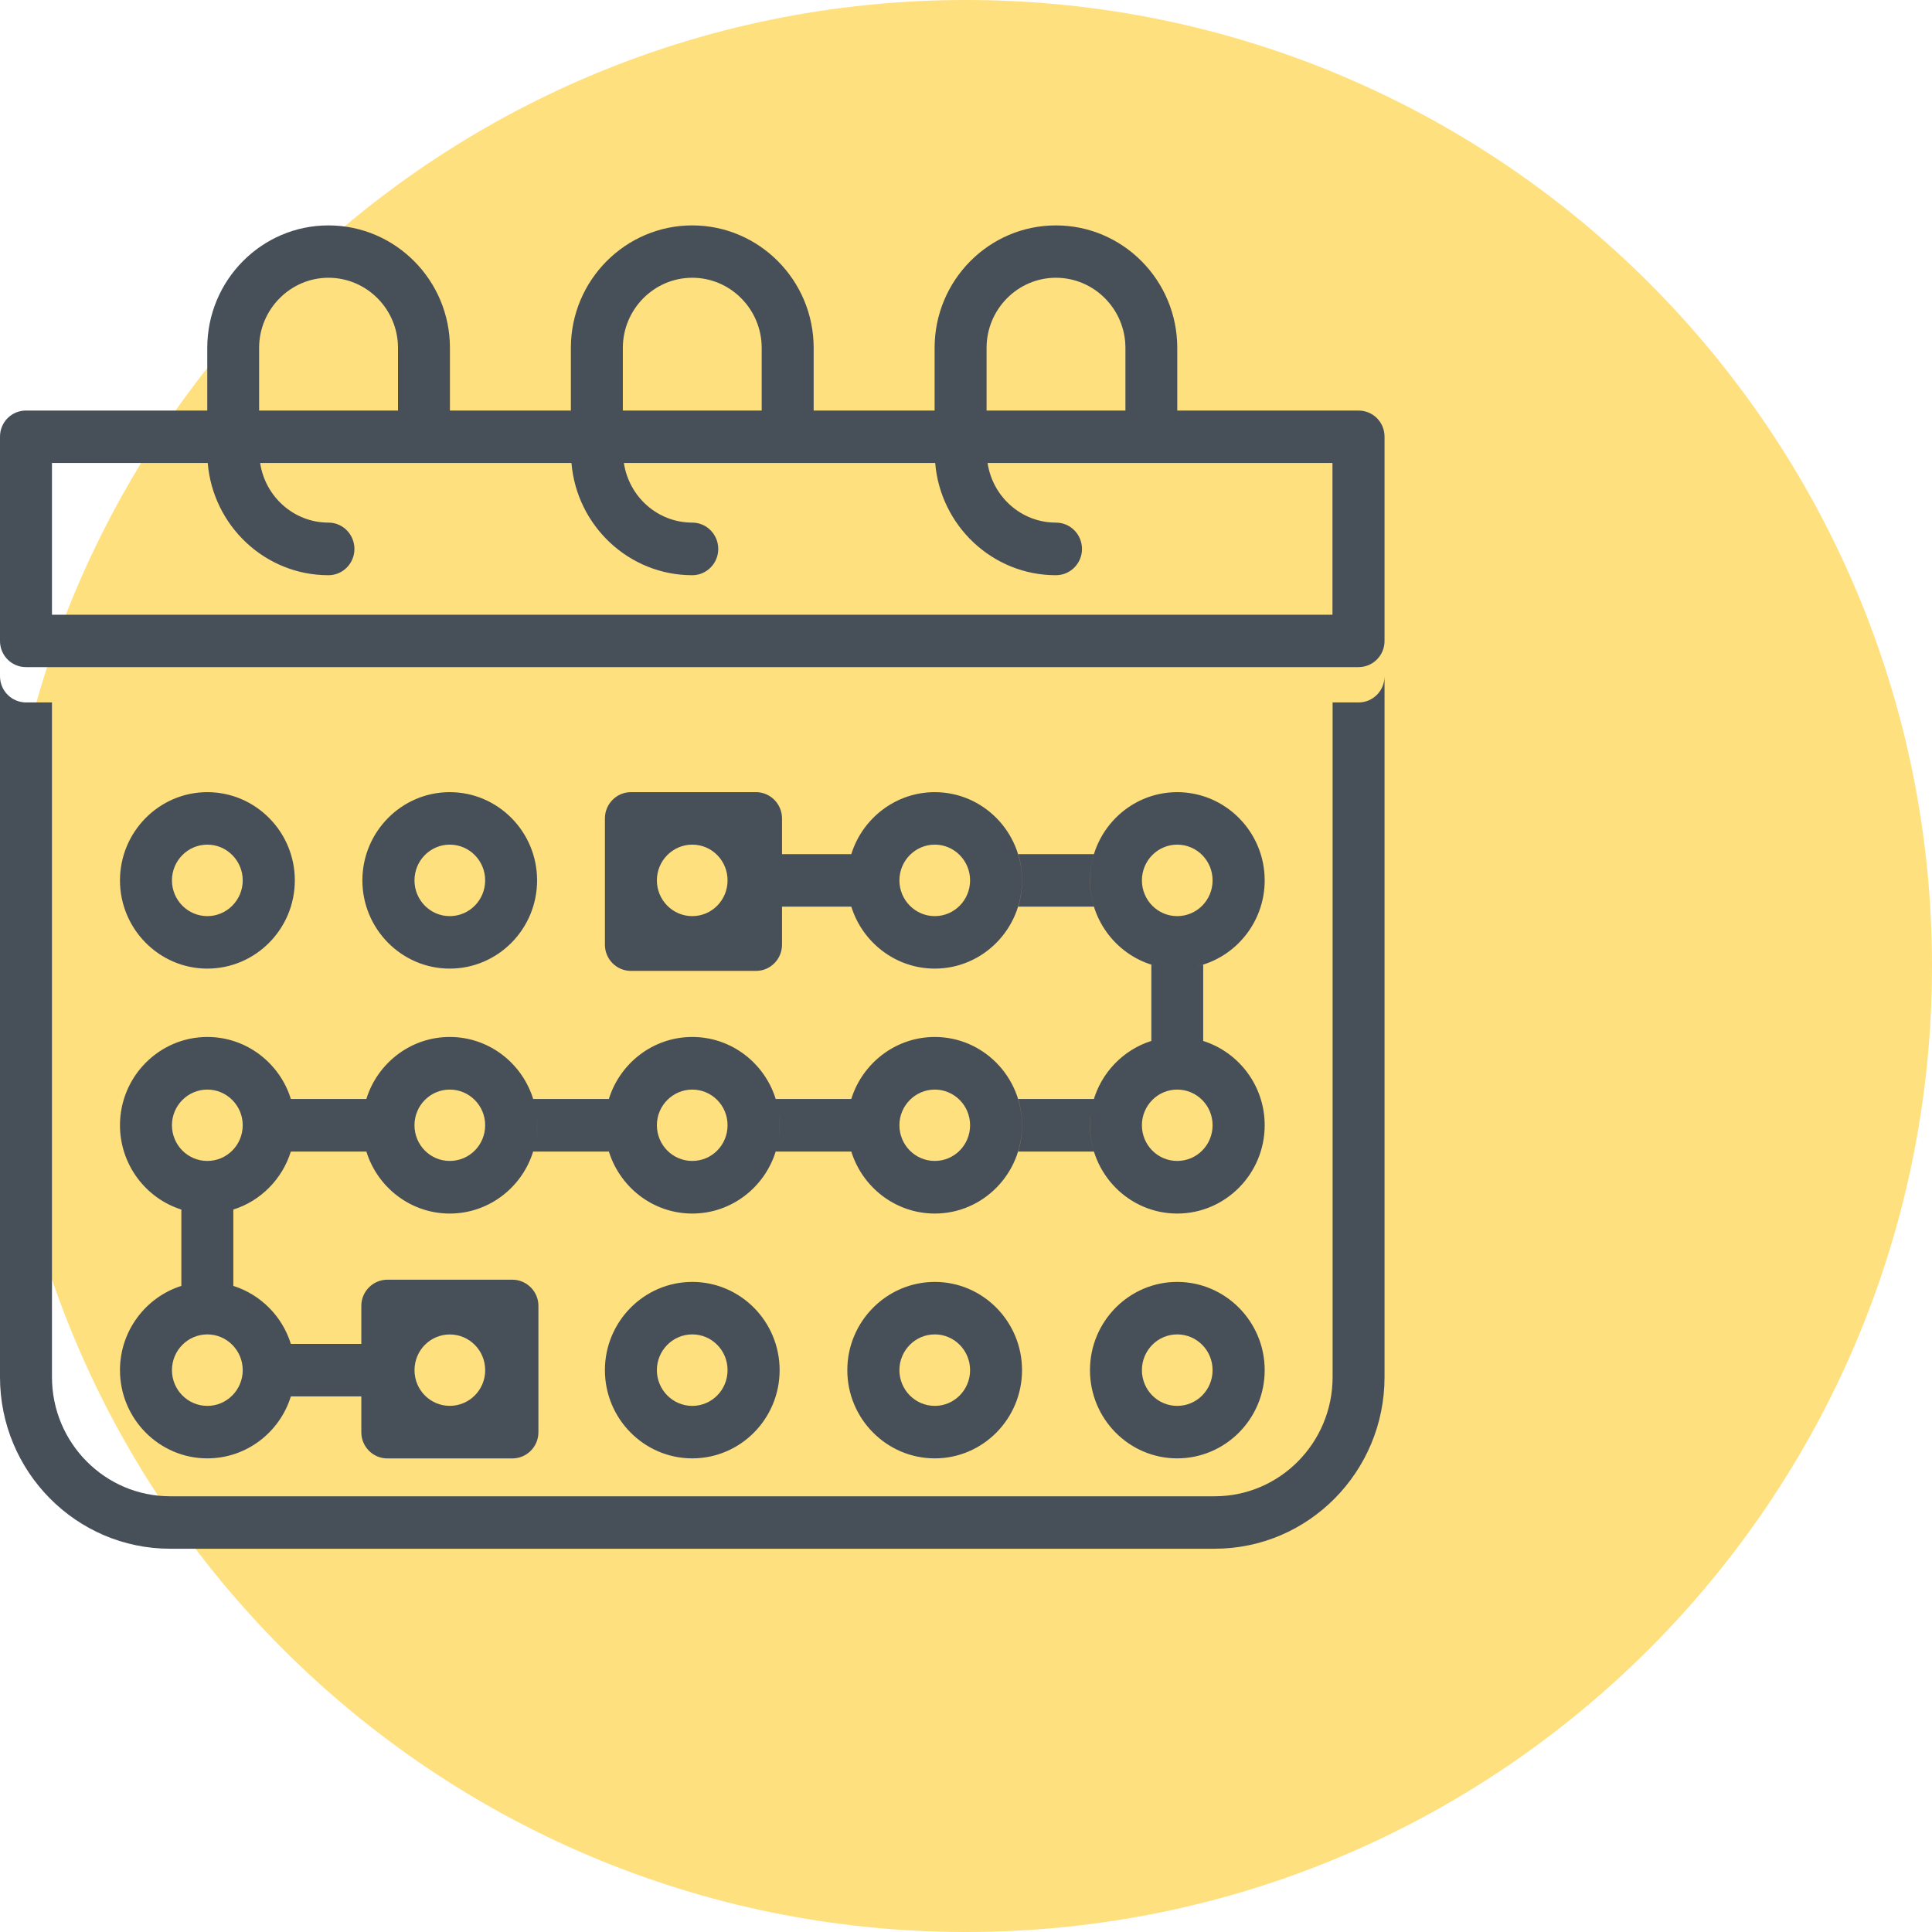
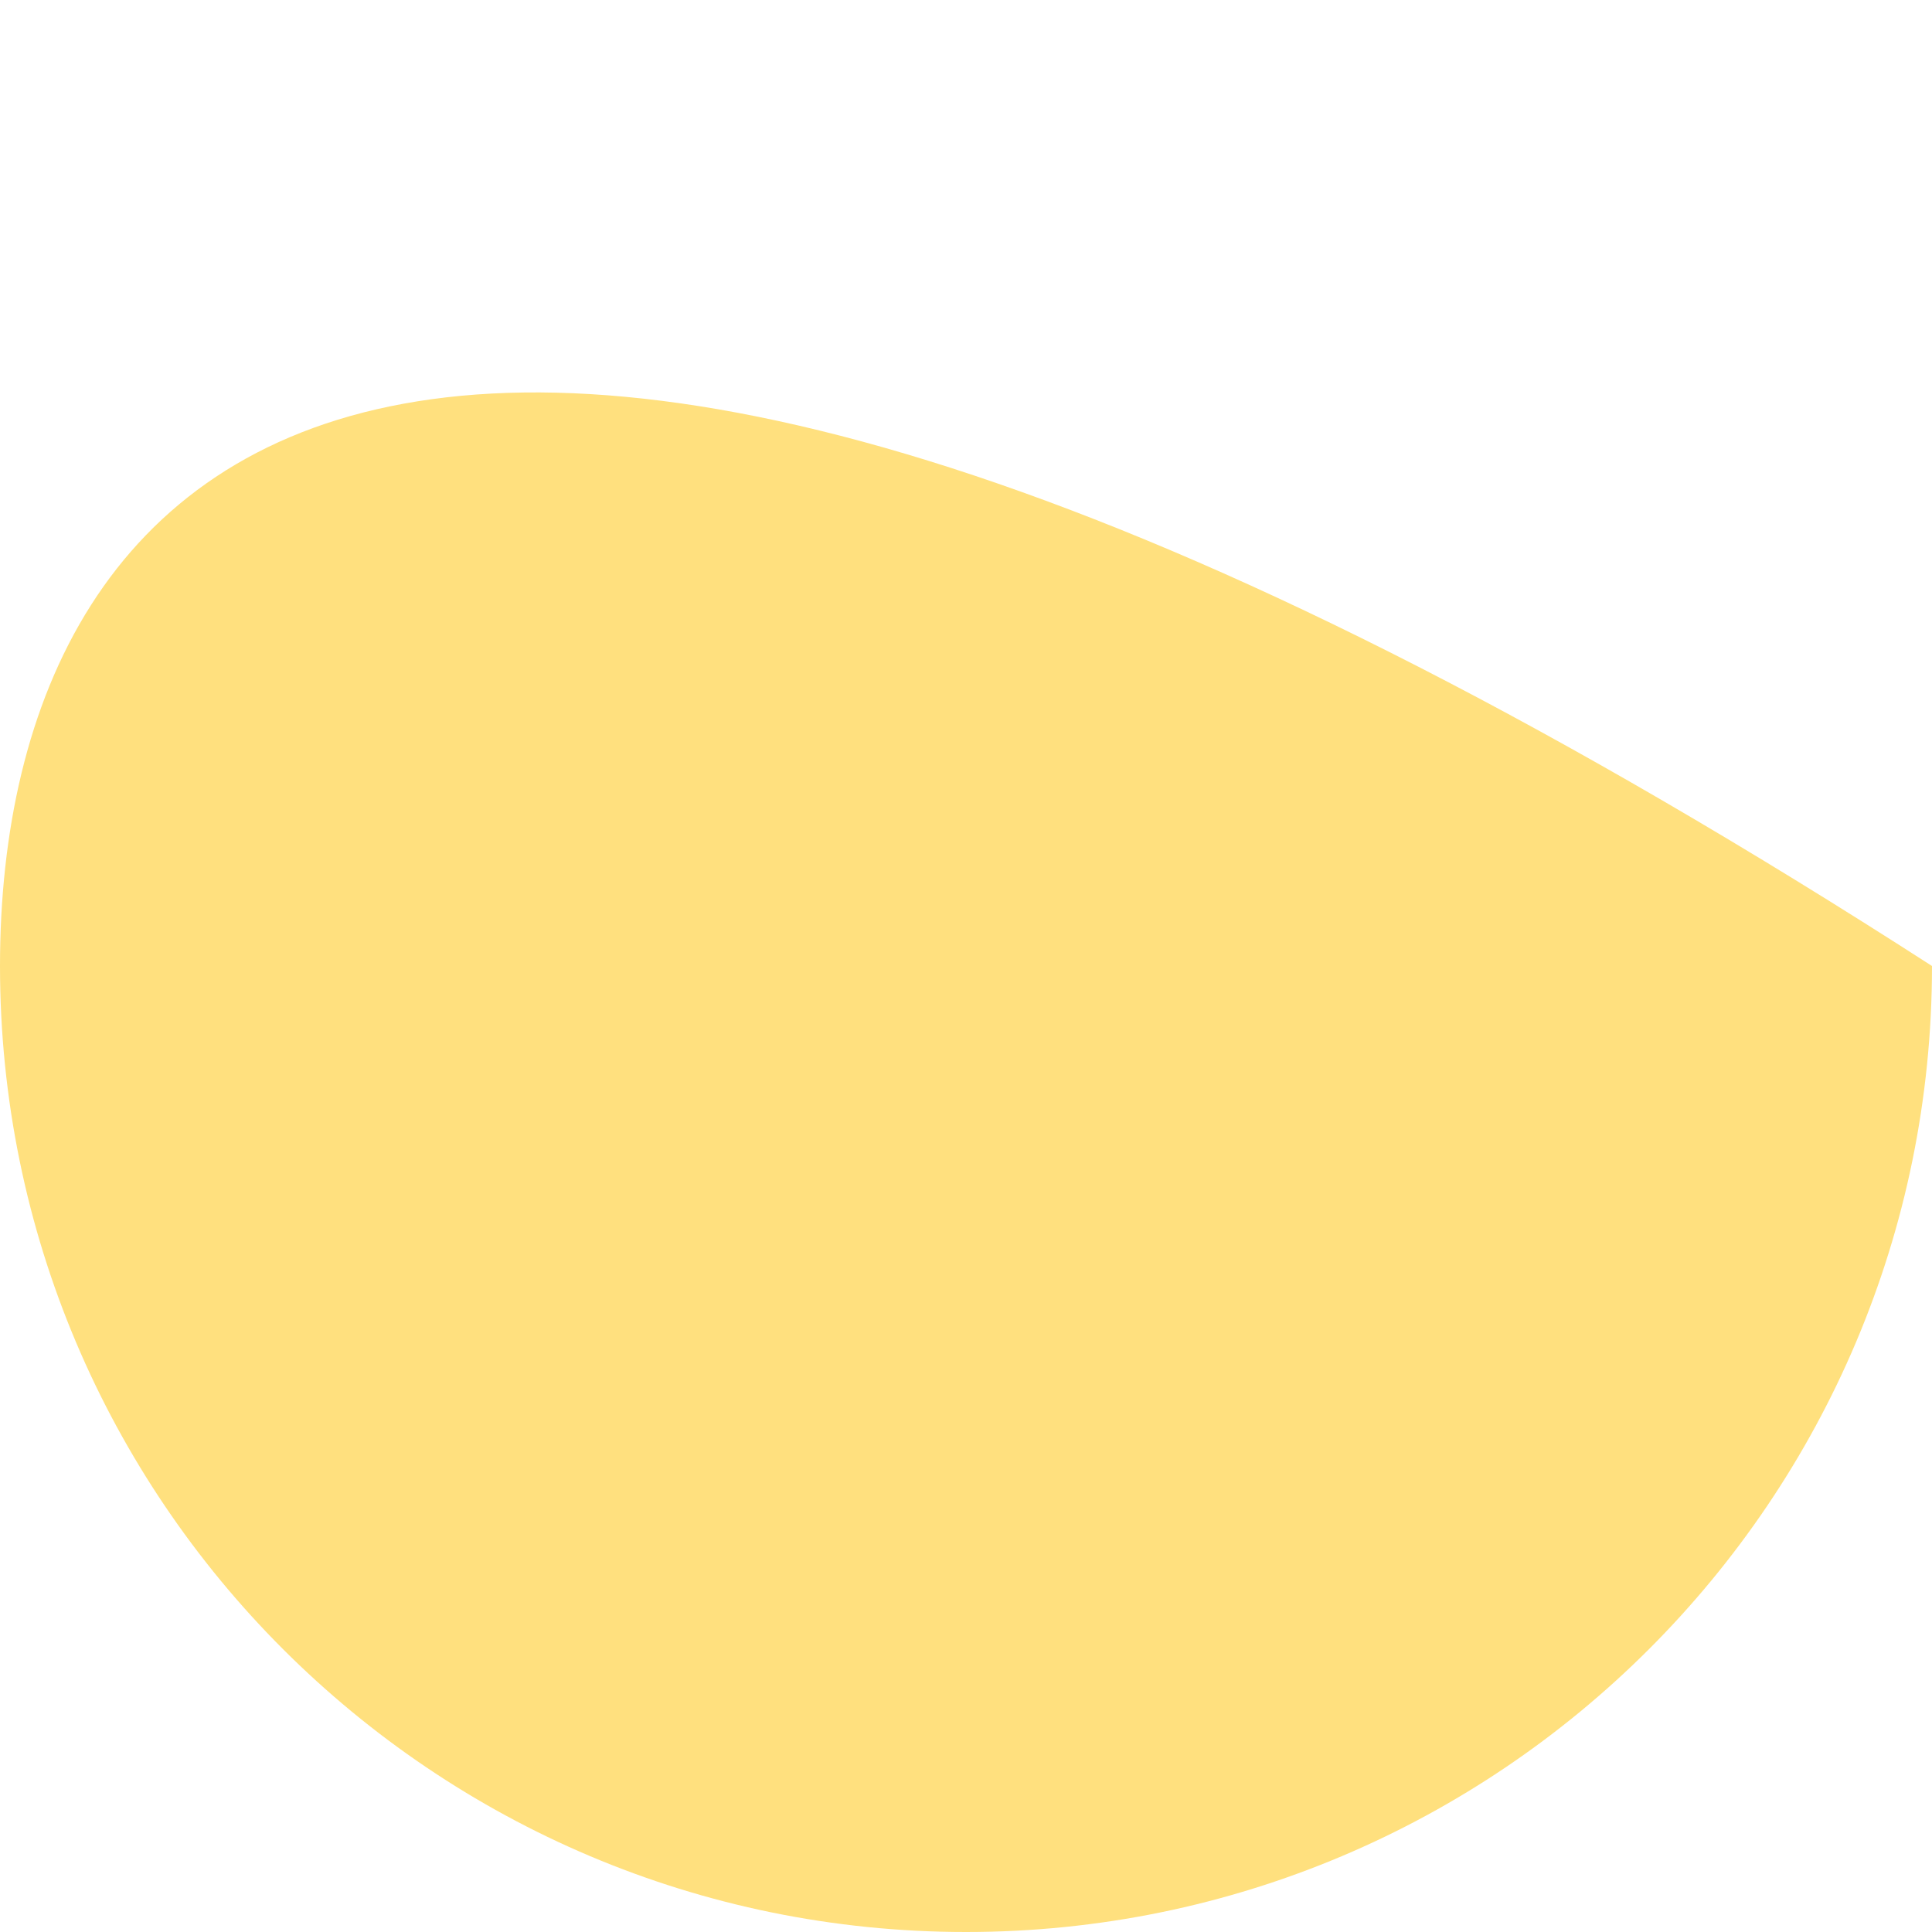
<svg xmlns="http://www.w3.org/2000/svg" width="60" height="60" viewBox="0 0 60 60" fill="none">
-   <path fill-rule="evenodd" clip-rule="evenodd" d="M30 60C46.569 60 60 46.569 60 30C60 13.431 46.569 0 30 0C13.431 0 0 13.431 0 30C0 46.569 13.431 60 30 60Z" fill="#FFE07E" />
-   <path fill-rule="evenodd" clip-rule="evenodd" d="M1.614 19.091H41.381V14.377H30.67C30.825 15.423 31.713 16.23 32.791 16.23C33.242 16.23 33.602 16.597 33.602 17.049C33.602 17.497 33.242 17.864 32.791 17.864C30.822 17.864 29.205 16.327 29.043 14.377H19.375C19.533 15.423 20.418 16.23 21.499 16.23C21.943 16.23 22.306 16.597 22.306 17.049C22.306 17.497 21.943 17.864 21.499 17.864C19.53 17.864 17.909 16.327 17.747 14.377H8.079C8.234 15.423 9.125 16.23 10.2 16.23C10.647 16.23 11.007 16.597 11.007 17.049C11.007 17.497 10.647 17.864 10.2 17.864C8.23 17.864 6.613 16.327 6.451 14.377H1.614V19.091ZM10.2 8.626C9.02 8.626 8.047 9.605 8.047 10.804V12.75H12.36V10.804C12.36 9.605 11.391 8.626 10.2 8.626ZM21.499 8.626C20.312 8.626 19.343 9.605 19.343 10.804V12.75H23.655V10.804C23.655 9.605 22.686 8.626 21.499 8.626ZM32.791 8.626C31.607 8.626 30.639 9.605 30.639 10.804V12.75H34.951V10.804C34.951 9.605 33.982 8.626 32.791 8.626ZM36.561 12.75H42.188C42.639 12.75 42.998 13.11 42.998 13.562V19.906C42.998 20.355 42.639 20.718 42.188 20.718H0.807C0.359 20.718 0 20.355 0 19.906V13.562C0 13.11 0.359 12.75 0.807 12.75H6.437V10.804C6.437 8.704 8.125 7 10.2 7C12.279 7 13.973 8.704 13.973 10.804V12.75H17.729V10.804C17.729 8.704 19.424 7 21.499 7C23.574 7 25.269 8.704 25.269 10.804V12.75H29.025V10.804C29.025 8.704 30.716 7 32.791 7C34.87 7 36.561 8.704 36.561 10.804V12.75ZM5.34 27.341C5.34 26.729 5.833 26.231 6.439 26.231C7.045 26.231 7.538 26.729 7.538 27.341C7.538 27.953 7.045 28.451 6.439 28.451C5.833 28.451 5.34 27.953 5.34 27.341ZM3.726 27.341C3.726 28.85 4.945 30.081 6.439 30.081C7.937 30.081 9.156 28.85 9.156 27.341C9.156 25.832 7.937 24.601 6.439 24.601C4.945 24.601 3.726 25.832 3.726 27.341ZM13.967 26.231C13.361 26.231 12.872 26.729 12.872 27.341C12.872 27.953 13.361 28.451 13.967 28.451C14.577 28.451 15.067 27.953 15.067 27.341C15.067 26.729 14.577 26.231 13.967 26.231ZM13.967 30.081C12.473 30.081 11.254 28.85 11.254 27.341C11.254 25.832 12.473 24.601 13.967 24.601C15.465 24.601 16.68 25.832 16.68 27.341C16.68 28.85 15.465 30.081 13.967 30.081ZM41.385 21.815H42.191C42.639 21.815 42.998 21.452 42.998 21V42.767C42.998 45.706 40.634 48.097 37.724 48.097H5.281C2.371 48.097 0 45.706 0 42.767V21C0 21.452 0.363 21.815 0.81 21.815H1.614V42.767C1.614 44.809 3.259 46.468 5.281 46.468H37.724C39.743 46.468 41.385 44.809 41.385 42.767V21.815ZM29.031 26.231C28.425 26.231 27.932 26.729 27.932 27.341C27.932 27.953 28.425 28.451 29.031 28.451C29.637 28.451 30.127 27.953 30.127 27.341C30.127 26.729 29.637 26.231 29.031 26.231ZM26.438 28.156H24.286V29.337C24.286 29.789 23.923 30.152 23.479 30.152H19.593C19.149 30.152 18.786 29.789 18.786 29.337V25.416C18.786 24.968 19.149 24.601 19.593 24.601H23.479C23.923 24.601 24.286 24.968 24.286 25.416V26.526H26.438C26.784 25.413 27.818 24.601 29.031 24.601C30.525 24.601 31.74 25.832 31.74 27.341C31.74 28.85 30.525 30.081 29.031 30.081C27.818 30.081 26.784 29.269 26.438 28.156ZM35.463 27.341C35.463 26.729 35.953 26.231 36.559 26.231C37.169 26.231 37.658 26.729 37.658 27.341C37.658 27.953 37.169 28.451 36.559 28.451C35.953 28.451 35.463 27.953 35.463 27.341ZM33.85 27.341C33.85 28.619 34.722 29.698 35.897 29.998C35.849 29.986 35.802 29.974 35.756 29.96V32.327C34.882 32.603 34.197 33.314 33.949 34.207C33.956 34.181 33.964 34.155 33.972 34.129H31.622C31.699 34.389 31.741 34.663 31.741 34.944C31.741 35.233 31.699 35.503 31.622 35.763H33.972C33.894 35.503 33.848 35.233 33.848 34.944C33.848 34.806 33.859 34.669 33.88 34.535C33.86 34.669 33.85 34.805 33.85 34.944C33.85 36.457 35.065 37.688 36.559 37.688C38.056 37.688 39.276 36.457 39.276 34.944C39.276 33.718 38.471 32.676 37.366 32.328V29.96C37.295 29.981 37.224 29.999 37.151 30.015C38.365 29.742 39.276 28.645 39.276 27.341C39.276 25.832 38.056 24.601 36.559 24.601C35.065 24.601 33.85 25.832 33.85 27.341ZM6.439 33.838C5.833 33.838 5.34 34.336 5.34 34.944C5.34 35.56 5.833 36.054 6.439 36.054C7.045 36.054 7.538 35.56 7.538 34.944C7.538 34.336 7.045 33.838 6.439 33.838ZM5.632 37.564C4.53 37.215 3.726 36.172 3.726 34.944C3.726 33.435 4.945 32.204 6.439 32.204C7.655 32.204 8.688 33.016 9.033 34.129H11.377C11.722 33.016 12.754 32.204 13.967 32.204C15.196 32.204 16.234 33.033 16.568 34.163L16.558 34.129H18.908L18.896 34.172C19.228 33.037 20.27 32.204 21.499 32.204C22.727 32.204 23.766 33.033 24.1 34.163L24.09 34.129H26.438C26.784 33.016 27.818 32.204 29.031 32.204C30.525 32.204 31.74 33.435 31.74 34.944C31.74 36.457 30.525 37.688 29.031 37.688C27.818 37.688 26.785 36.877 26.438 35.763H24.09C24.103 35.718 24.115 35.674 24.127 35.629C23.825 36.811 22.762 37.688 21.499 37.688C20.26 37.688 19.211 36.841 18.888 35.69C18.895 35.714 18.901 35.739 18.908 35.763H16.558C16.571 35.718 16.584 35.674 16.595 35.629C16.294 36.811 15.231 37.688 13.967 37.688C12.755 37.688 11.723 36.877 11.378 35.763H9.032C8.766 36.619 8.095 37.297 7.246 37.564V39.935C8.095 40.202 8.767 40.88 9.033 41.736H11.221V40.553C11.221 40.108 11.584 39.742 12.031 39.742H15.91C16.358 39.742 16.721 40.108 16.721 40.553V44.478C16.721 44.93 16.358 45.293 15.91 45.293H12.031C11.584 45.293 11.221 44.93 11.221 44.478V43.366H9.033C8.688 44.481 7.656 45.291 6.439 45.291C4.945 45.291 3.726 44.063 3.726 42.551C3.726 41.326 4.53 40.284 5.632 39.935V37.564ZM24.171 35.425C24.198 35.269 24.213 35.11 24.213 34.944C24.213 34.833 24.206 34.723 24.192 34.615C24.205 34.723 24.212 34.833 24.212 34.944C24.212 35.108 24.198 35.269 24.171 35.425ZM16.68 34.944C16.68 34.833 16.674 34.723 16.661 34.615C16.674 34.723 16.681 34.833 16.681 34.944C16.681 35.11 16.666 35.269 16.639 35.425C16.666 35.269 16.68 35.108 16.68 34.944ZM12.872 34.944C12.872 34.336 13.361 33.838 13.967 33.838C14.577 33.838 15.067 34.336 15.067 34.944C15.067 35.56 14.577 36.054 13.967 36.054C13.361 36.054 12.872 35.56 12.872 34.944ZM20.4 34.944C20.4 35.56 20.893 36.054 21.499 36.054C22.109 36.054 22.595 35.56 22.595 34.944C22.595 34.336 22.109 33.838 21.499 33.838C20.893 33.838 20.4 34.336 20.4 34.944ZM30.127 34.944C30.127 35.56 29.637 36.054 29.031 36.054C28.425 36.054 27.932 35.56 27.932 34.944C27.932 34.336 28.425 33.838 29.031 33.838C29.637 33.838 30.127 34.336 30.127 34.944ZM35.463 34.944C35.463 35.56 35.953 36.054 36.559 36.054C37.169 36.054 37.658 35.56 37.658 34.944C37.658 34.336 37.169 33.838 36.559 33.838C35.953 33.838 35.463 34.336 35.463 34.944ZM5.34 42.551C5.34 41.939 5.833 41.441 6.439 41.441C7.045 41.441 7.538 41.939 7.538 42.551C7.538 43.163 7.045 43.661 6.439 43.661C5.833 43.661 5.34 43.163 5.34 42.551ZM21.499 41.441C20.893 41.441 20.4 41.939 20.4 42.551C20.4 43.163 20.893 43.661 21.499 43.661C22.109 43.661 22.595 43.163 22.595 42.551C22.595 41.939 22.109 41.441 21.499 41.441ZM21.499 45.291C20.005 45.291 18.786 44.063 18.786 42.551C18.786 41.042 20.005 39.811 21.499 39.811C22.997 39.811 24.212 41.042 24.212 42.551C24.212 44.063 22.997 45.291 21.499 45.291ZM27.932 42.551C27.932 41.939 28.425 41.441 29.031 41.441C29.637 41.441 30.127 41.939 30.127 42.551C30.127 43.163 29.637 43.661 29.031 43.661C28.425 43.661 27.932 43.163 27.932 42.551ZM26.314 42.551C26.314 44.063 27.537 45.291 29.031 45.291C30.525 45.291 31.74 44.063 31.74 42.551C31.74 41.042 30.525 39.811 29.031 39.811C27.537 39.811 26.314 41.042 26.314 42.551ZM36.559 41.441C35.953 41.441 35.463 41.939 35.463 42.551C35.463 43.163 35.953 43.661 36.559 43.661C37.169 43.661 37.658 43.163 37.658 42.551C37.658 41.939 37.169 41.441 36.559 41.441ZM36.559 45.291C35.065 45.291 33.85 44.063 33.85 42.551C33.85 41.042 35.065 39.811 36.559 39.811C38.056 39.811 39.276 41.042 39.276 42.551C39.276 44.063 38.056 45.291 36.559 45.291ZM22.595 27.341C22.595 26.729 22.109 26.231 21.499 26.231C20.893 26.231 20.4 26.729 20.4 27.341C20.4 27.953 20.893 28.451 21.499 28.451C22.109 28.451 22.595 27.953 22.595 27.341ZM12.873 42.553C12.873 41.937 13.363 41.443 13.969 41.443C14.575 41.443 15.068 41.937 15.068 42.553C15.068 43.165 14.575 43.66 13.969 43.66C13.363 43.66 12.873 43.165 12.873 42.553ZM31.622 26.526C31.699 26.782 31.741 27.056 31.741 27.345C31.741 27.626 31.699 27.9 31.622 28.156H33.972C33.894 27.9 33.848 27.626 33.848 27.345C33.848 27.056 33.894 26.782 33.972 26.526H31.622Z" fill="#474F59" />
+   <path fill-rule="evenodd" clip-rule="evenodd" d="M30 60C46.569 60 60 46.569 60 30C13.431 0 0 13.431 0 30C0 46.569 13.431 60 30 60Z" fill="#FFE07E" />
</svg>